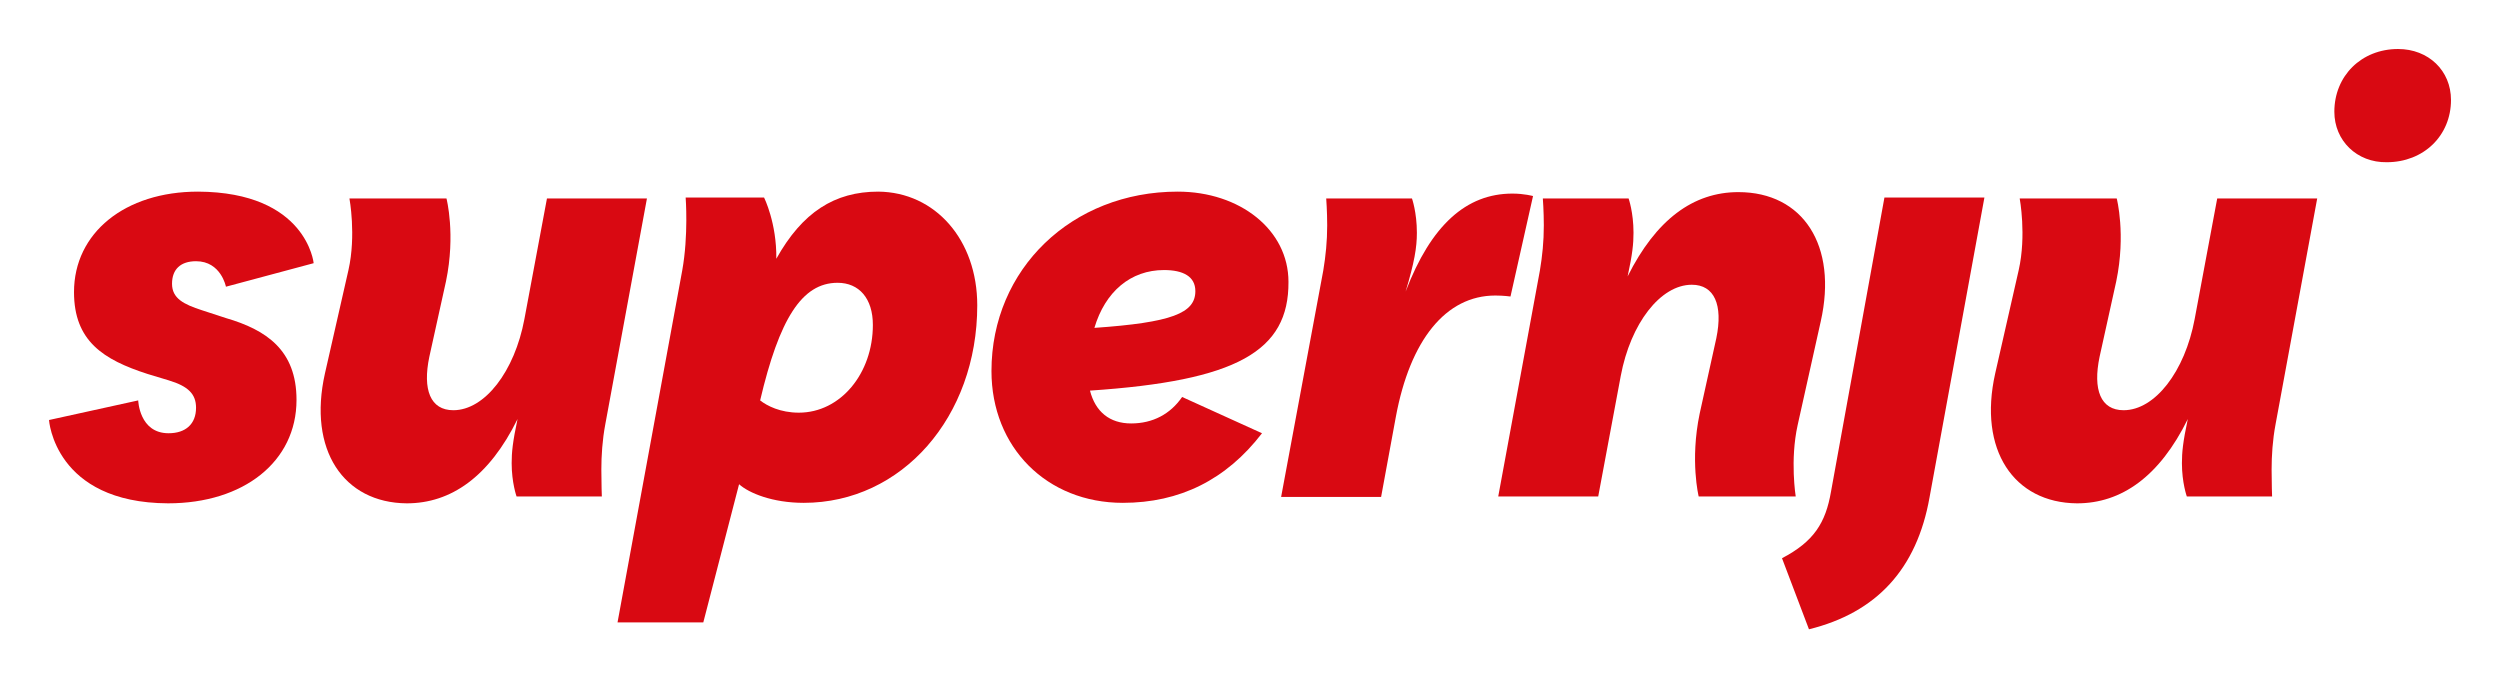
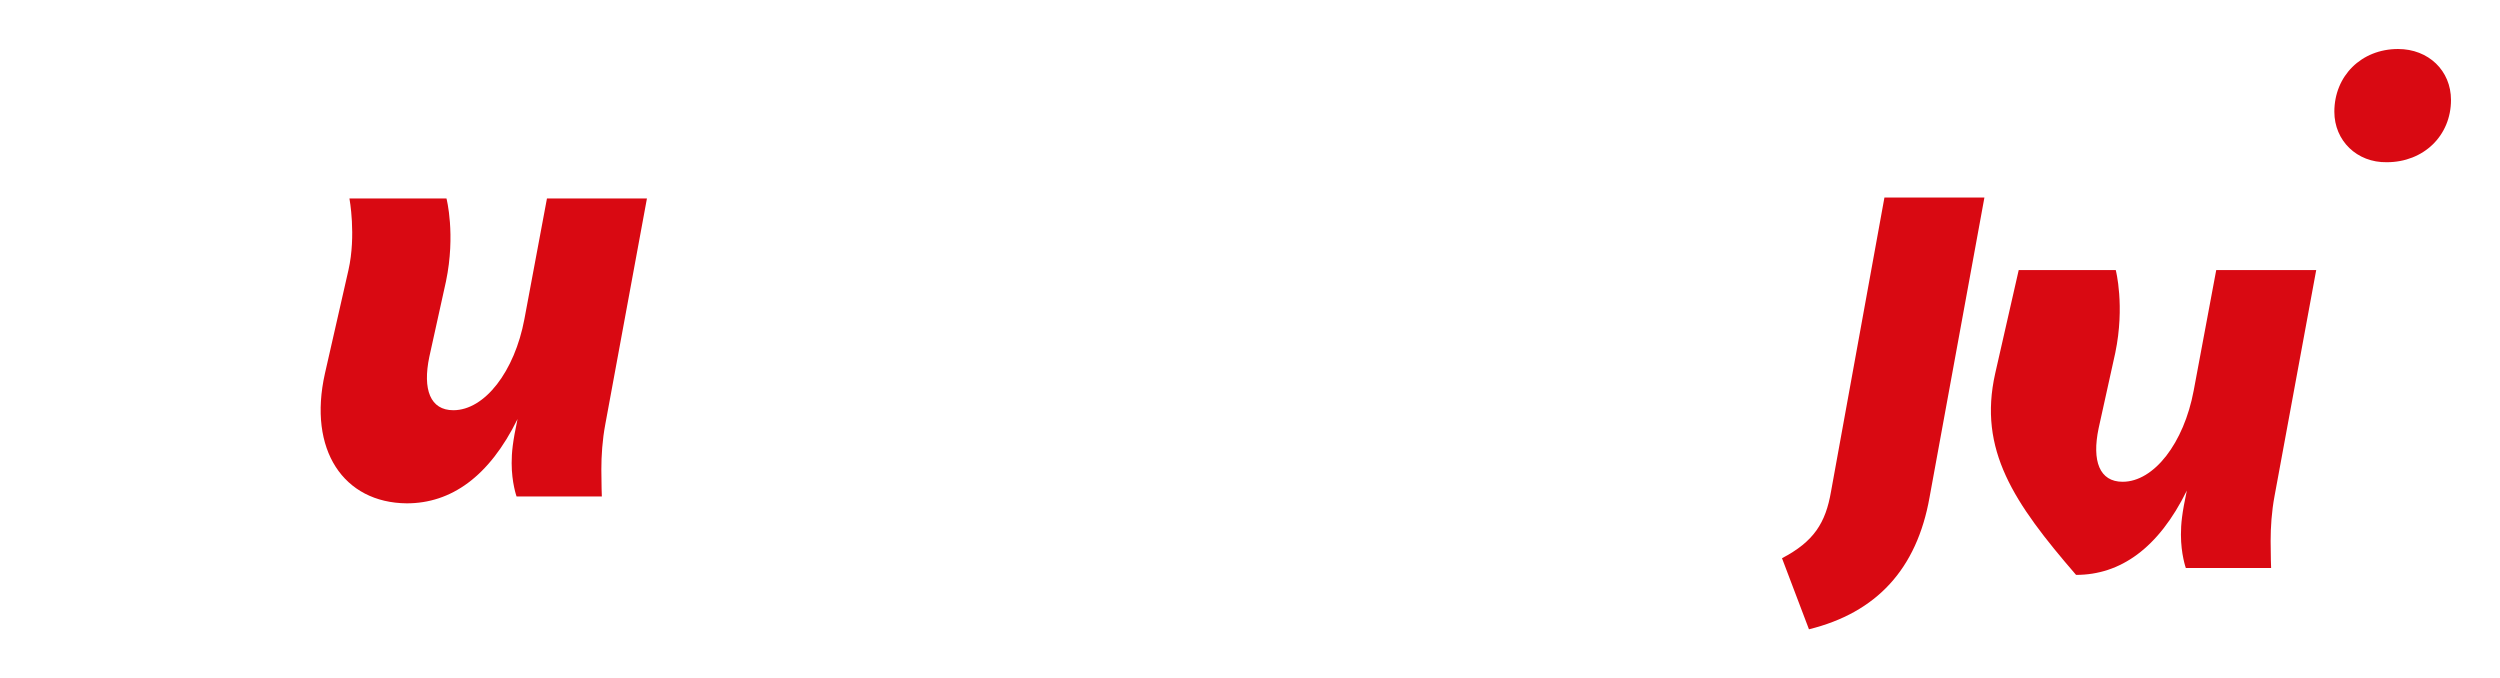
<svg xmlns="http://www.w3.org/2000/svg" version="1.1" id="Ebene_1" x="0px" y="0px" viewBox="0 0 510.1 138.4" style="enable-background:new 0 0 510.1 138.4;" xml:space="preserve">
  <style type="text/css">
	.st0{fill:#D90912;}
</style>
  <g>
    <g>
-       <path class="st0" d="M10,85.7l18.2-4c0,0,0.2,6.7,6.2,6.7c3.5,0,5.6-1.9,5.6-5.2c0-2.8-1.6-4.4-5.6-5.6l-4.3-1.3    c-9-2.9-15-6.7-15-16.7c0-12.1,10.4-20.5,25.3-20.5C62.6,39.2,64,53.7,64,53.7l-17.9,4.8c0,0-1-5.2-6.1-5.2    c-3.1,0-4.9,1.6-4.9,4.6s2.4,4.2,6.1,5.4l4.9,1.6c8.2,2.4,14.4,6.5,14.4,16.7c0,12.6-10.8,21.1-26.2,21.1    C11.1,102.6,10,85.7,10,85.7z" />
      <path class="st0" d="M66.3,76.2l4.8-21.1c1.6-7.1,0.2-14.6,0.2-14.6h19.8c0,0,1.9,7.3-0.1,16.9l-3.4,15.4    c-1.4,6.7,0.2,10.9,4.9,10.9c6.4,0,12.5-7.9,14.5-18.6l4.6-24.6H132l-8.5,46.1c-0.6,3.2-0.8,6.4-0.8,9.2c0,3,0.1,5.5,0.1,5.5    h-17.4c0,0-1-2.8-1-6.8c0-2.2,0.2-4.3,1.2-9c-5.8,11.8-13.6,17.2-22.6,17.2C70.1,102.6,62.8,91.8,66.3,76.2z" />
-       <path class="st0" d="M199.4,62.3c0,22.8-15.4,40.3-35.4,40.3c-6.4,0-11.2-2-13.2-3.8l-7.3,28.2H126l13.2-71.8    c1.3-7.2,0.7-14.9,0.7-14.9h16c0,0,2.6,5.2,2.5,12.5c5.3-9.5,11.9-13.7,20.8-13.7C190.8,39.2,199.4,48.9,199.4,62.3z M178.1,66.3    c0-5.4-2.8-8.6-7.2-8.6c-7.3,0-11.9,7.4-15.8,24c1.4,1.1,4.1,2.5,7.9,2.5C171.5,84.2,178.1,76.2,178.1,66.3z" />
-       <path class="st0" d="M222.4,79.7c1.1,4.3,4,6.7,8.4,6.7c4.4,0,8-1.9,10.4-5.4l16.3,7.4c-7.3,9.5-16.8,14.2-28.4,14.2    c-15.5,0-26.8-11.3-26.8-26.9c0-20.8,16.4-36.6,38-36.6c12.7,0,22.6,7.8,22.6,18.4C263,71.7,252.3,77.7,222.4,79.7z M243.9,59.4    c0-3-2.5-4.3-6.4-4.3c-6.8,0-12,4.4-14.2,11.8C239.1,65.8,243.9,63.9,243.9,59.4z" />
-       <path class="st0" d="M270,55.2c0.5-3,0.8-6,0.8-9.2c0-2.9-0.2-5.5-0.2-5.5h17.5c0,0,1,2.8,1,7c0,3-0.5,6-2.3,12    c5.2-13.6,12.4-20,21.8-20c2.4,0,4.2,0.5,4.2,0.5l-4.6,20.5c0,0-1.4-0.2-3.1-0.2c-10.1,0-17.4,9.1-20.3,24.8l-3,16.3h-20.4    L270,55.2z" />
-       <path class="st0" d="M314.2,55.2c0.5-3,0.8-5.9,0.8-9.2c0-2.9-0.2-5.5-0.2-5.5h17.5c0,0,1,2.8,1,7c0,2.2-0.2,4.3-1.2,8.9    c5.8-11.6,13.4-17.2,22.6-17.2c13.2,0,20.3,10.9,16.8,26.4l-4.7,21.1c-1.6,7.2-0.4,14.6-0.4,14.6h-19.8c0,0-1.8-7.3,0.2-16.9    l3.4-15.4c1.4-6.8-0.4-10.9-5-10.9c-6.4,0-12.5,7.9-14.5,18.6l-4.6,24.6h-20.4L314.2,55.2z" />
      <path class="st0" d="M363.6,113.9c6.5-3.4,8.9-7.2,10-13.6l10.9-60h20.4l-11.2,61.2c-2.6,14.6-10.8,23.5-24.6,26.9L363.6,113.9z     M476.3,22.8c0-7.3,5.5-12.8,13-12.8c6.2,0,10.8,4.4,10.8,10.4c0,7.3-5.6,12.7-13.1,12.7C480.9,33.2,476.3,28.7,476.3,22.8z" />
-       <path class="st0" d="M407.1,76.2l4.8-21.1c1.6-7.1,0.2-14.6,0.2-14.6h19.8c0,0,1.9,7.3-0.1,16.9l-3.4,15.4    c-1.4,6.7,0.2,10.9,4.9,10.9c6.4,0,12.5-7.9,14.5-18.6l4.6-24.6h20.4l-8.5,46.1c-0.6,3.2-0.8,6.4-0.8,9.2c0,3,0.1,5.5,0.1,5.5    h-17.4c0,0-1-2.8-1-6.8c0-2.2,0.2-4.3,1.2-9c-5.8,11.8-13.6,17.2-22.6,17.2C410.9,102.6,403.6,91.8,407.1,76.2z" />
+       <path class="st0" d="M407.1,76.2l4.8-21.1h19.8c0,0,1.9,7.3-0.1,16.9l-3.4,15.4    c-1.4,6.7,0.2,10.9,4.9,10.9c6.4,0,12.5-7.9,14.5-18.6l4.6-24.6h20.4l-8.5,46.1c-0.6,3.2-0.8,6.4-0.8,9.2c0,3,0.1,5.5,0.1,5.5    h-17.4c0,0-1-2.8-1-6.8c0-2.2,0.2-4.3,1.2-9c-5.8,11.8-13.6,17.2-22.6,17.2C410.9,102.6,403.6,91.8,407.1,76.2z" />
    </g>
  </g>
</svg>